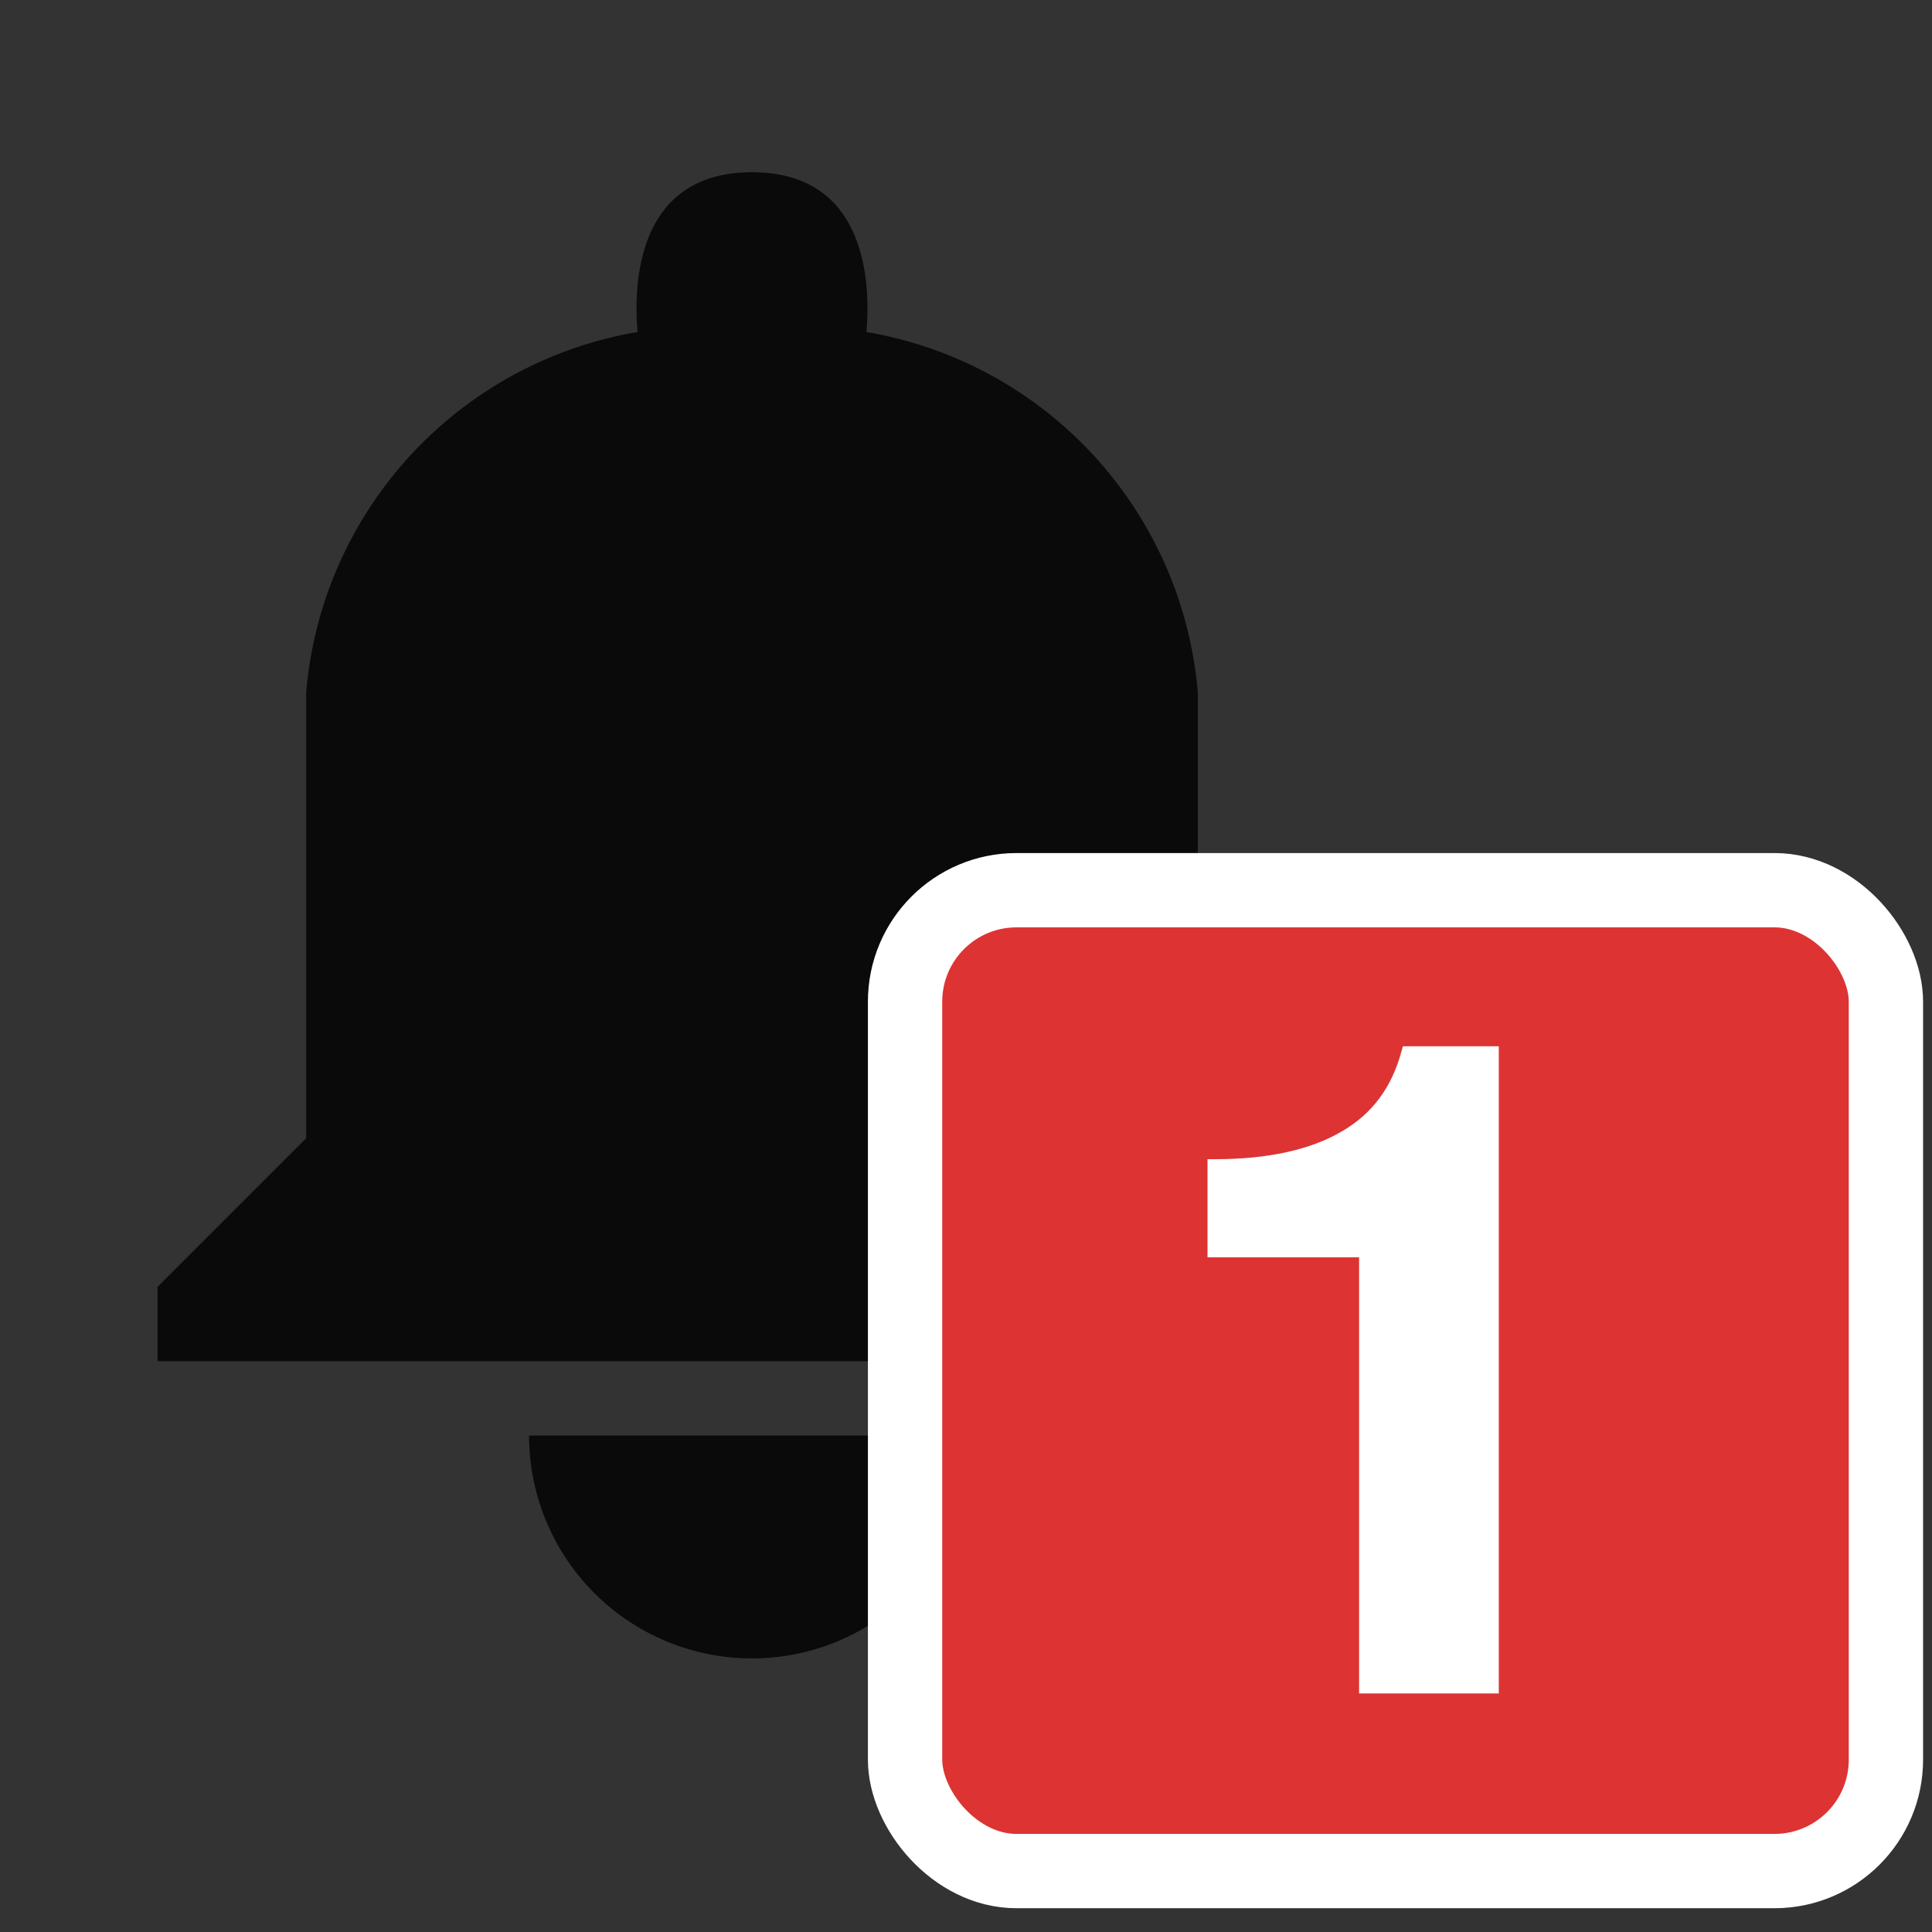
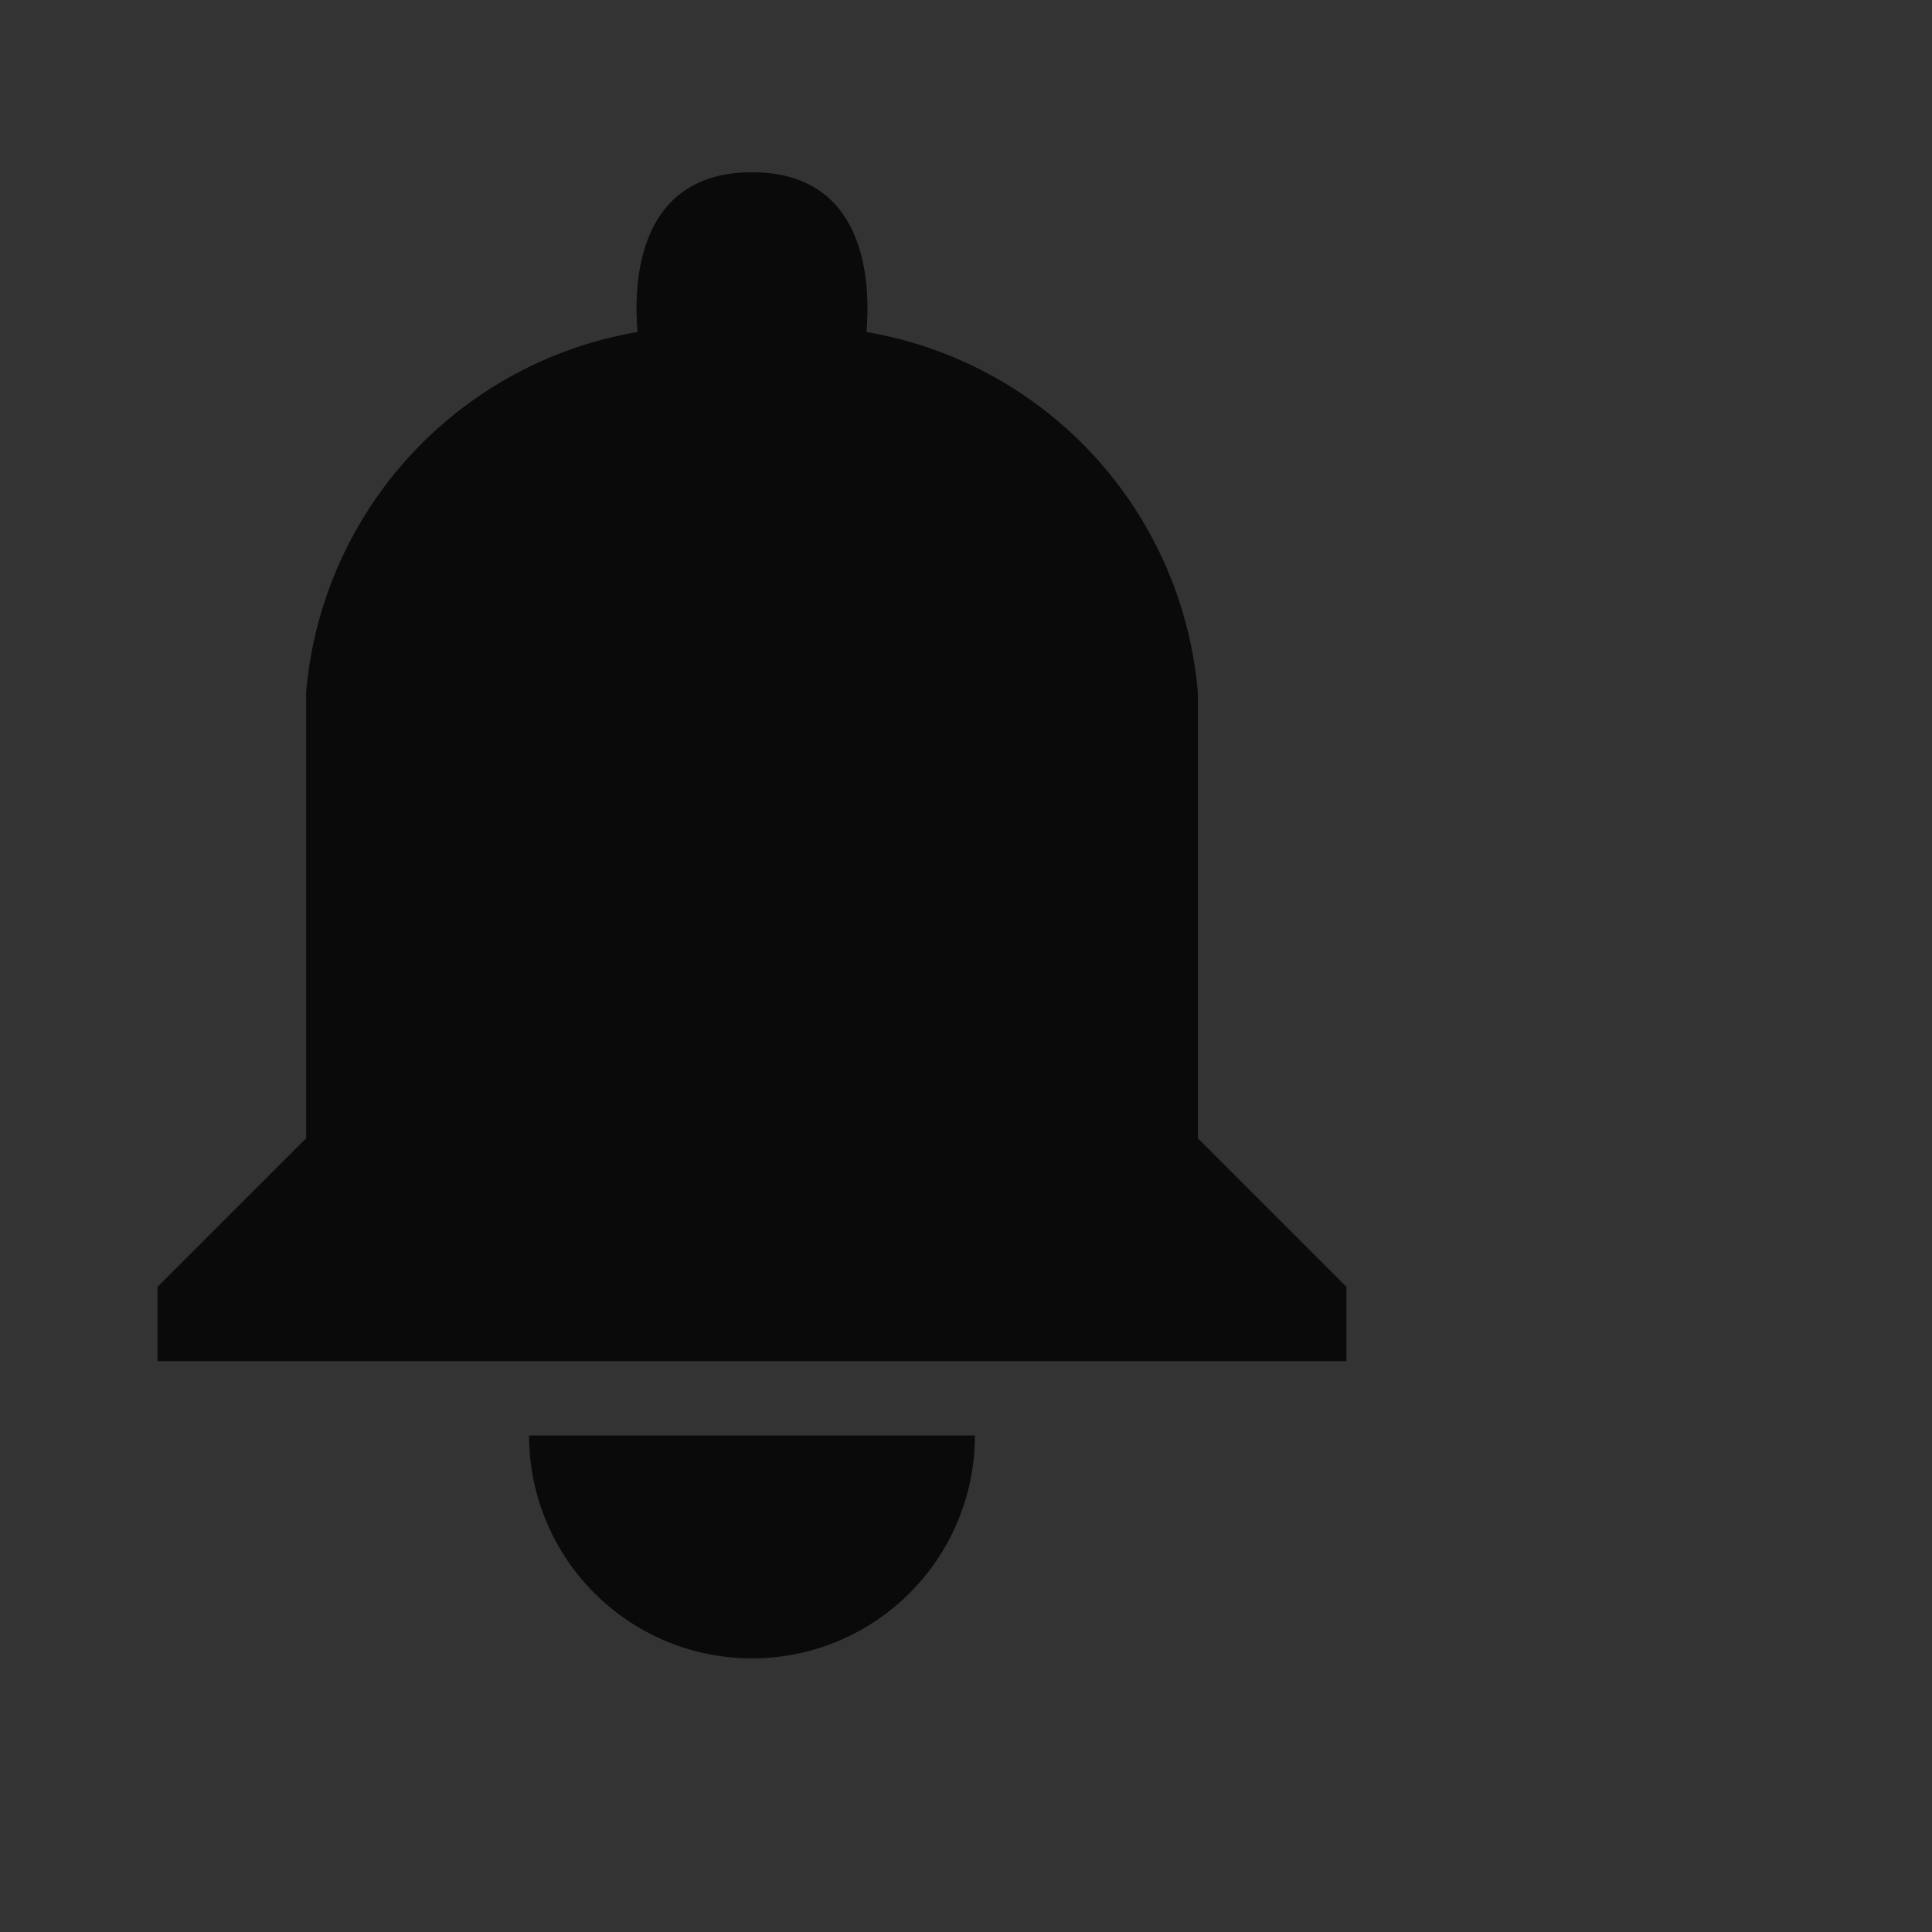
<svg xmlns="http://www.w3.org/2000/svg" width="26" height="26" viewBox="0 0 26 26">
  <rect x="0" y="0" width="26" height="26" fill="#333333" stroke="none" />
  <path d="m16.12 9.318a5.38 5.38 0 0 0-4.46-4.85c0.06-0.69-0.01-2.15-1.54-2.15s-1.6 1.46-1.54 2.15a5.38 5.38 0 0 0-4.46 4.85v6l-2 2v1h16v-1l-2-2zm-6 13a3 3 0 0 0 3-3h-6a3 3 0 0 0 3 3z" opacity=".8" />
-   <rect x="12.18" y="11.98" width="13.2" height="13.2" rx="1.5" fill="#d33" stroke="#fff" />
-   <path d="m18.88 14.08-0.02 0.07c-0.13 0.48-0.39 0.84-0.81 1.08-0.41 0.24-0.98 0.37-1.7 0.37h-0.1v1.32h2.04v5.87h1.88v-8.71z" fill="#fff" />
</svg>